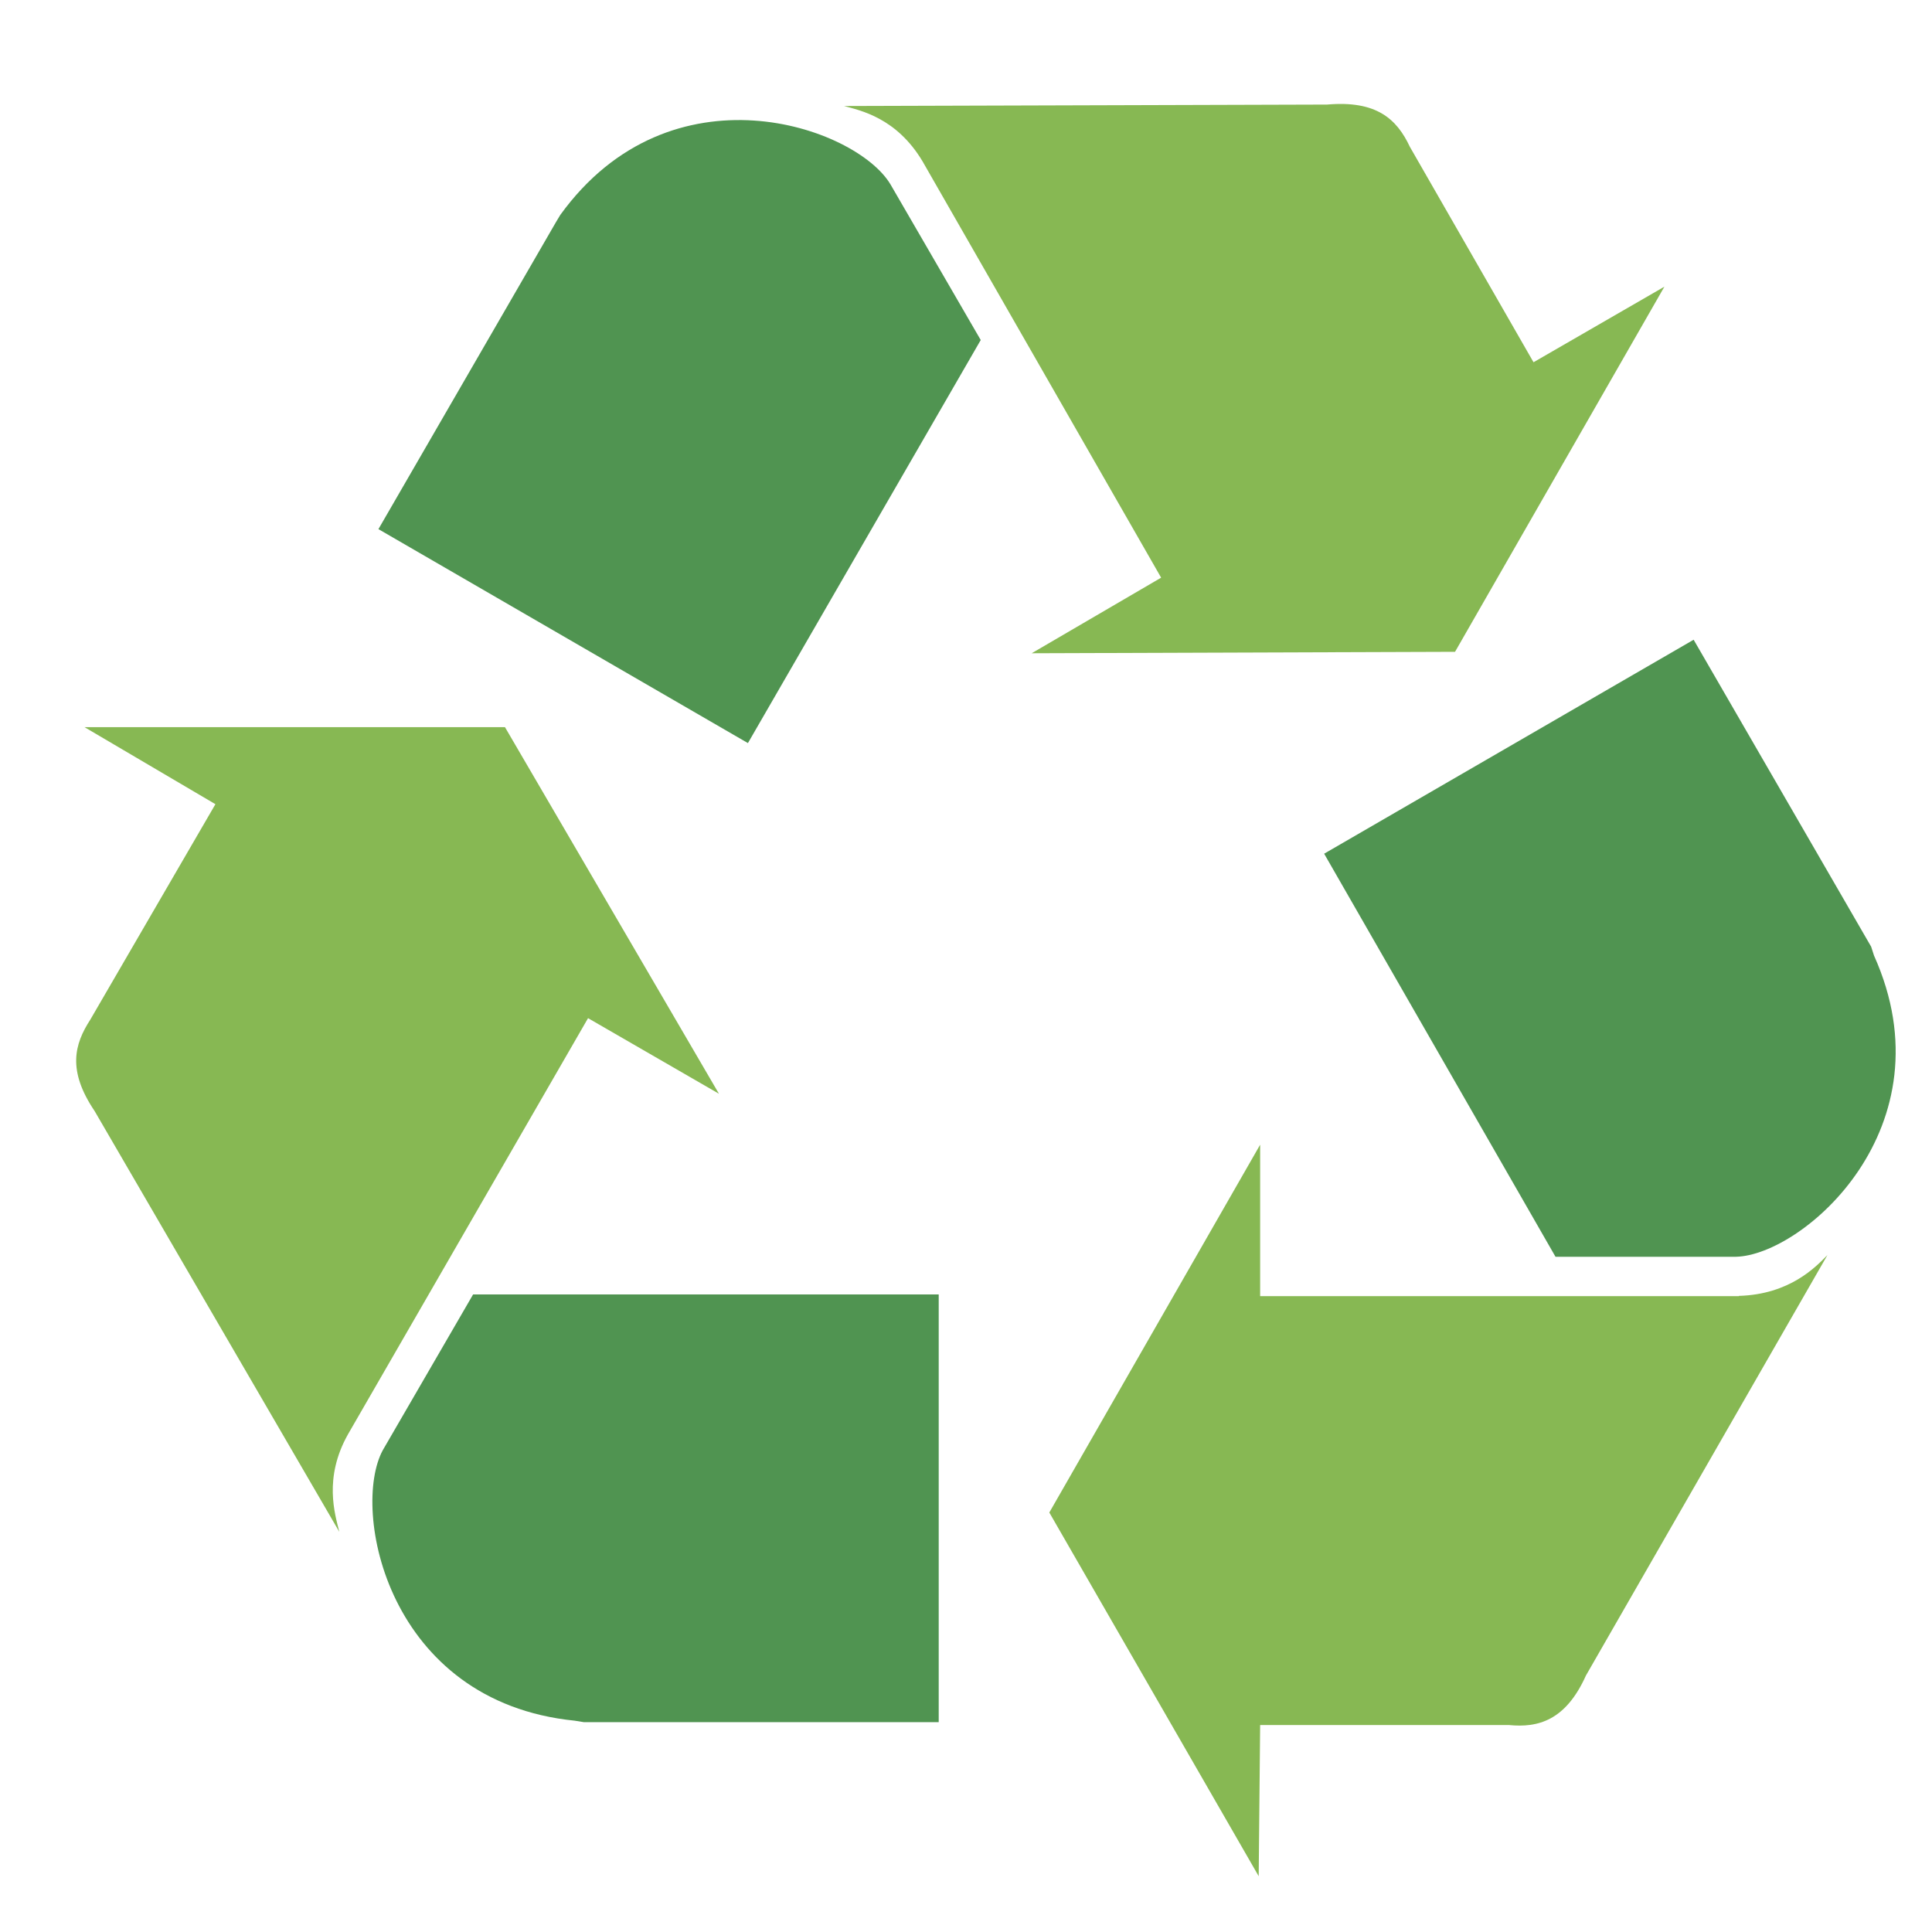
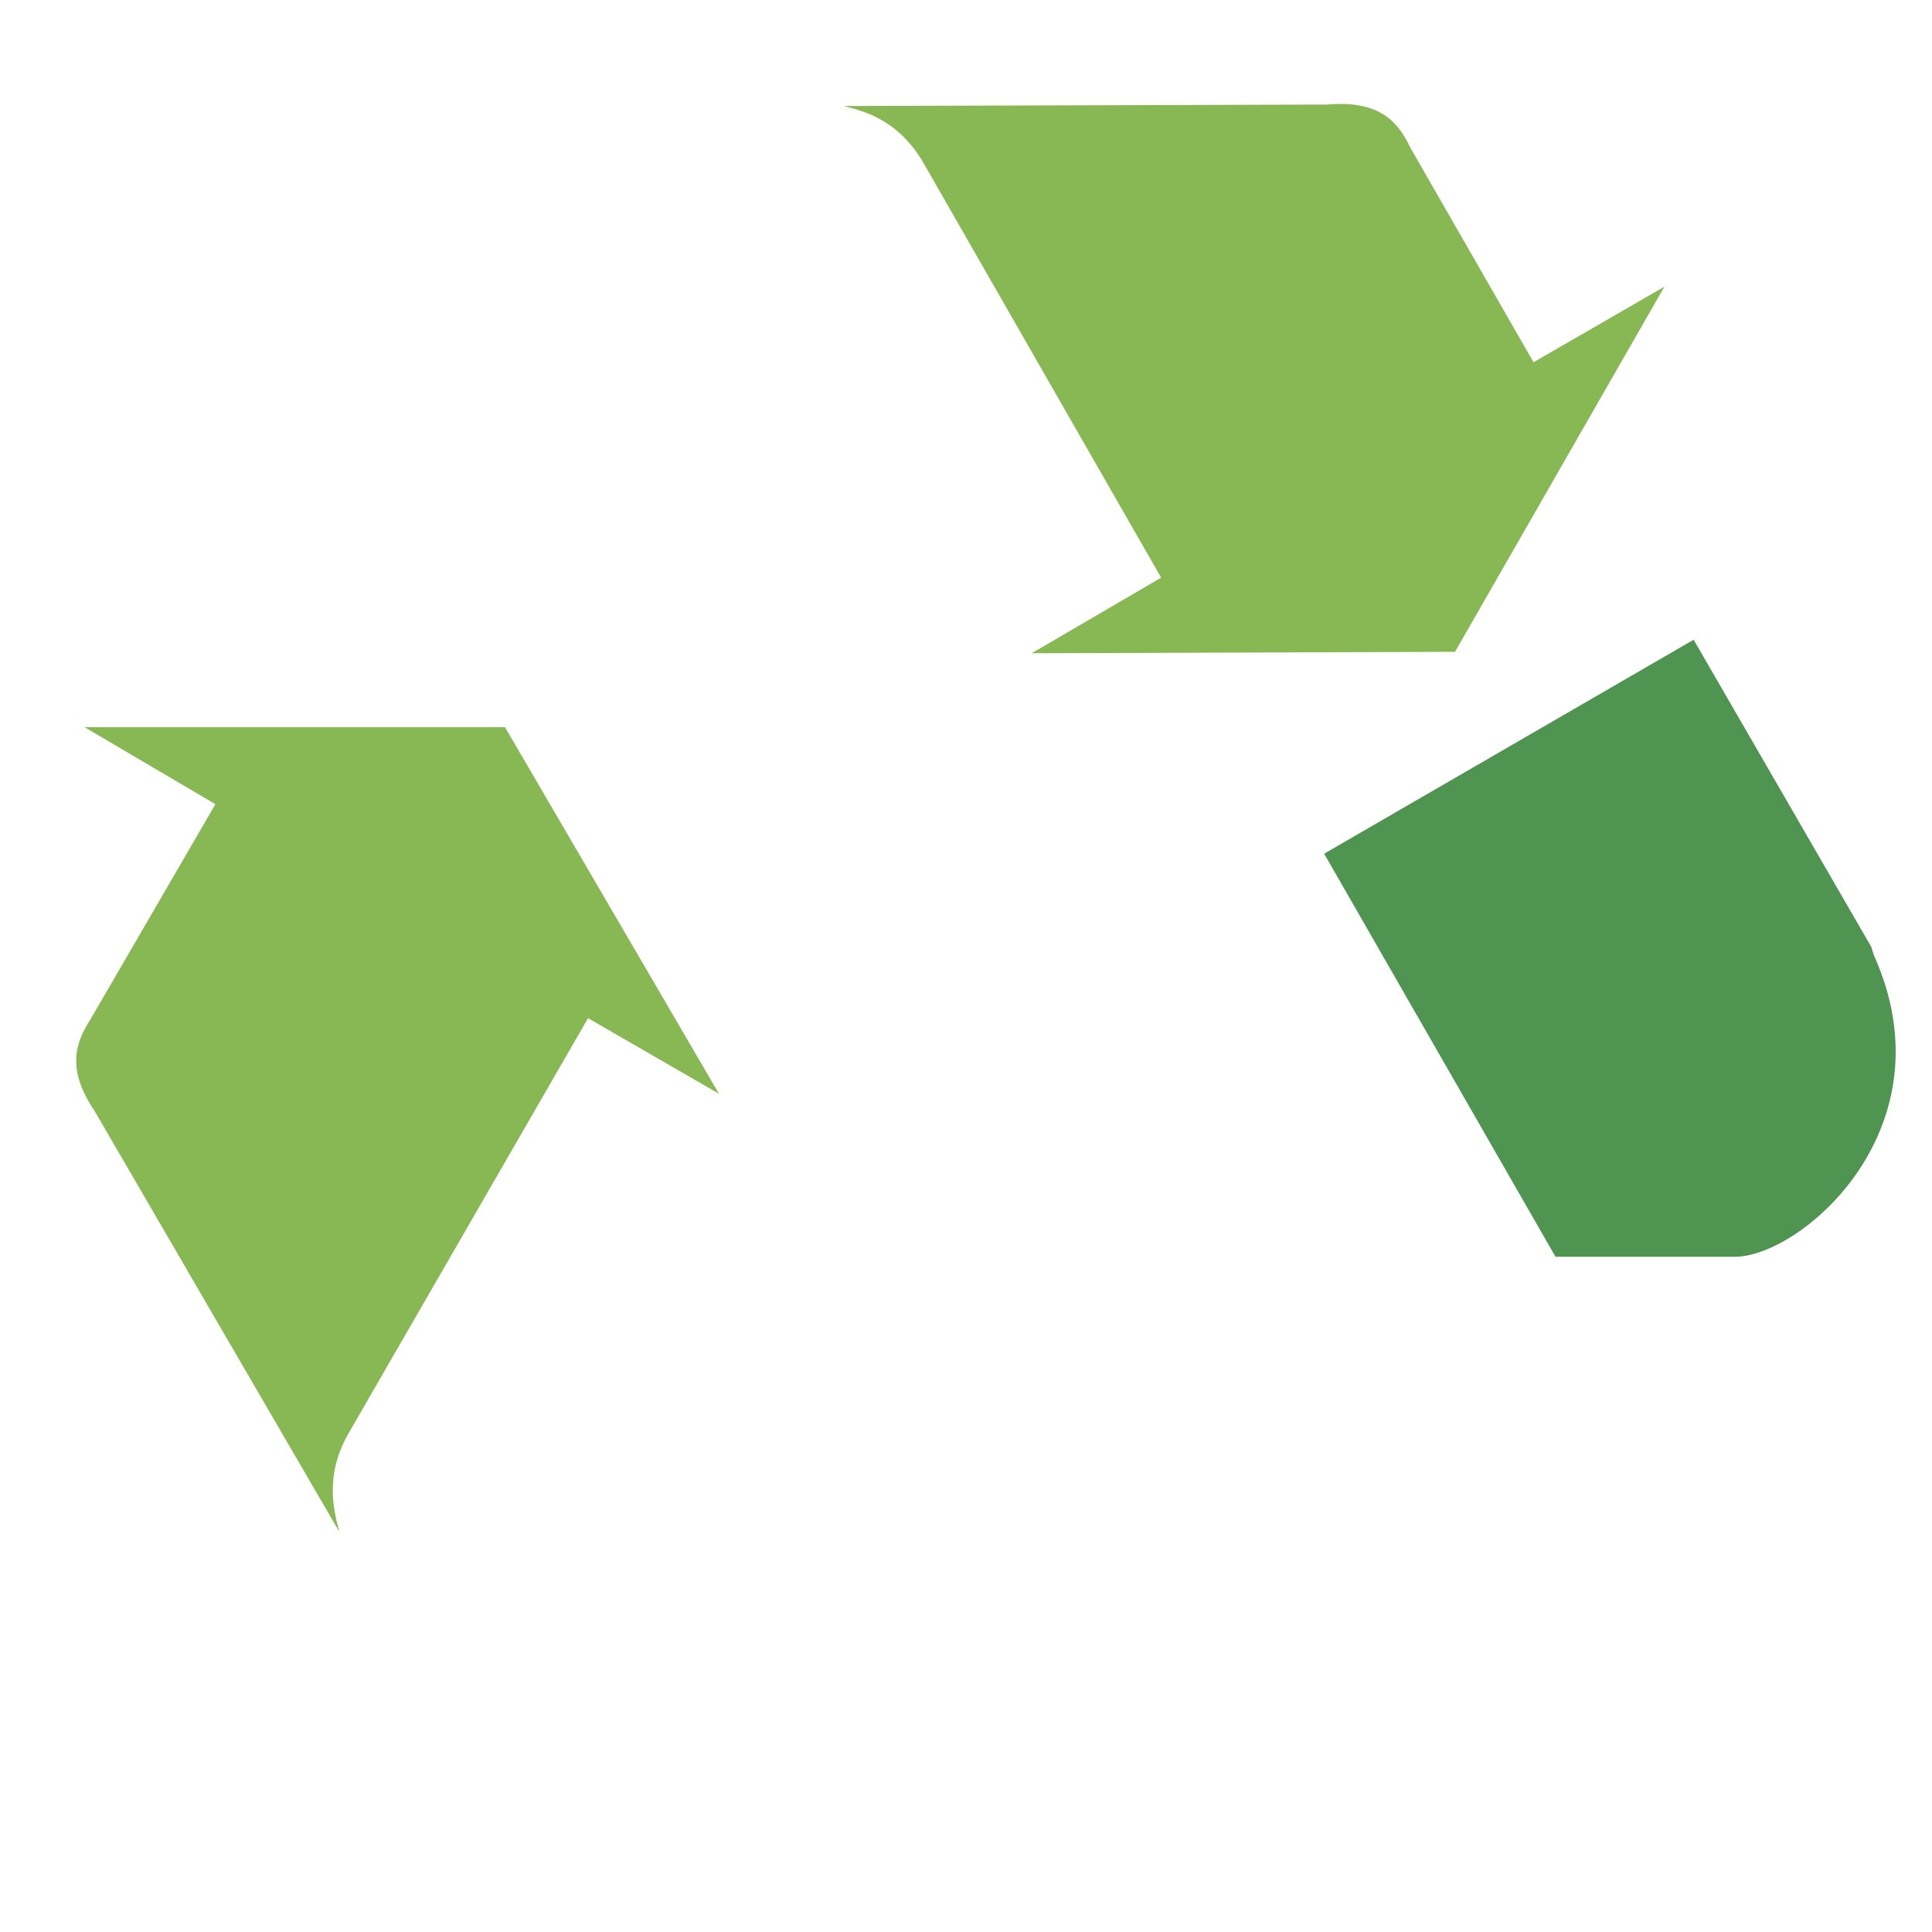
<svg xmlns="http://www.w3.org/2000/svg" version="1.1" id="Layer_1" x="0px" y="0px" viewBox="0 0 800 800" style="enable-background:new 0 0 800 800;" xml:space="preserve">
  <style type="text/css">
	.st0{fill-rule:evenodd;clip-rule:evenodd;fill:#87B853;}
	.st1{fill-rule:evenodd;clip-rule:evenodd;fill:#509451;}
</style>
  <g>
    <path class="st0" d="M144.1,593.9c-10.2,18.1-5.4,33.1-3.6,40.4L39.2,460.1c-11.4-16.9-8.4-27.7-1.8-37.9L89.2,333L35,301.1h174.1   l88.6,151.8l-54.2-31.3L144.1,593.9L144.1,593.9z" />
-     <path class="st1" d="M238,712.5c-77.7-7.8-92.8-87.4-79.5-112l37.4-64.5h192.8v177.1h-147L238,712.5L238,712.5z" />
-     <path class="st0" d="M720,536.6c21.1-0.6,31.9-12,36.7-16.9l-100,174.1c-8.4,18.7-19.9,21.7-31.9,20.5h-103l-0.6,62.6l-86.7-150.6   L521.8,474v62.7H720L720,536.6z" />
    <path class="st1" d="M776,395.7c31.9,71.1-29.5,124.1-57.2,124.7h-74.7l-95.8-166.9l153-88.6l73.5,127.1L776,395.7L776,395.7z" />
    <path class="st0" d="M382,66.8c-10.8-18.1-25.9-21.1-32.5-22.9l200-0.6c20.5-1.8,28.9,6,34.3,17.5l51.2,89.2l54.2-31.3l-86.7,151.2   l-175.3,0.6l53.6-31.3L382,66.8L382,66.8z" />
-     <path class="st1" d="M232,89c45.8-63.3,122.3-36.7,136.7-12.7l37.4,64.5l-96.4,166.9l-153-88.6l73.5-127.1L232,89L232,89z" />
  </g>
  <g>
</g>
  <g>
</g>
  <g>
</g>
  <g>
</g>
  <g>
</g>
  <g>
</g>
  <g>
</g>
  <g>
</g>
  <g>
</g>
  <g>
</g>
  <g>
</g>
  <g>
</g>
  <g>
</g>
  <g>
</g>
  <g>
</g>
  <g>
</g>
  <g>
</g>
  <g>
</g>
  <g>
</g>
  <g>
</g>
  <g>
</g>
  <g>
</g>
  <g>
</g>
  <g>
</g>
</svg>